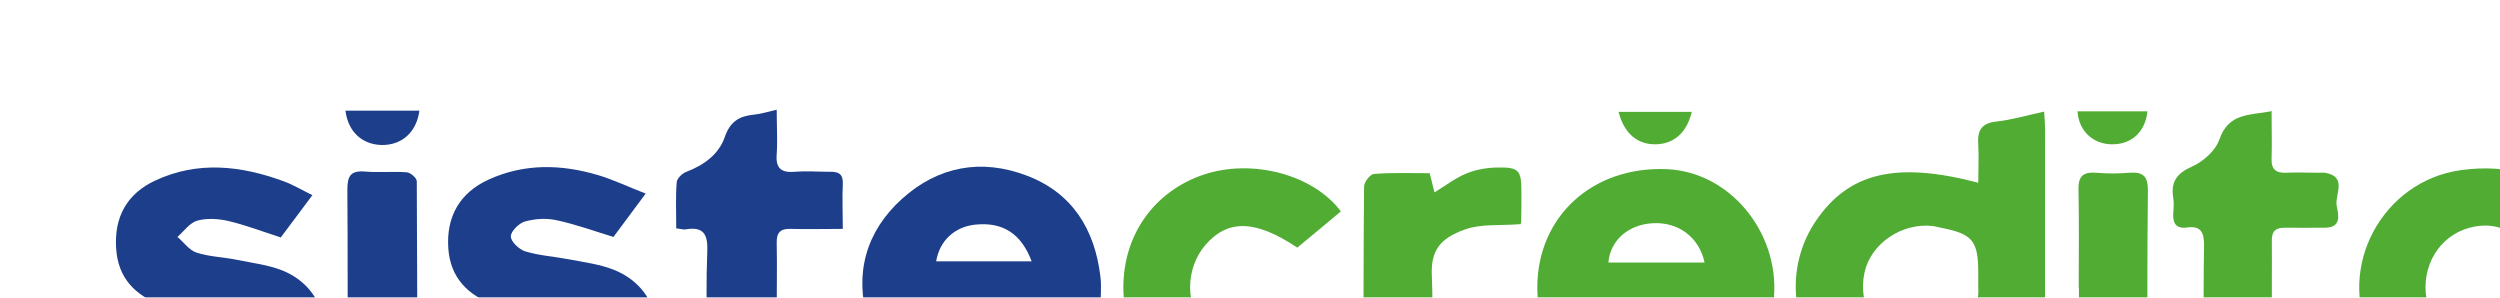
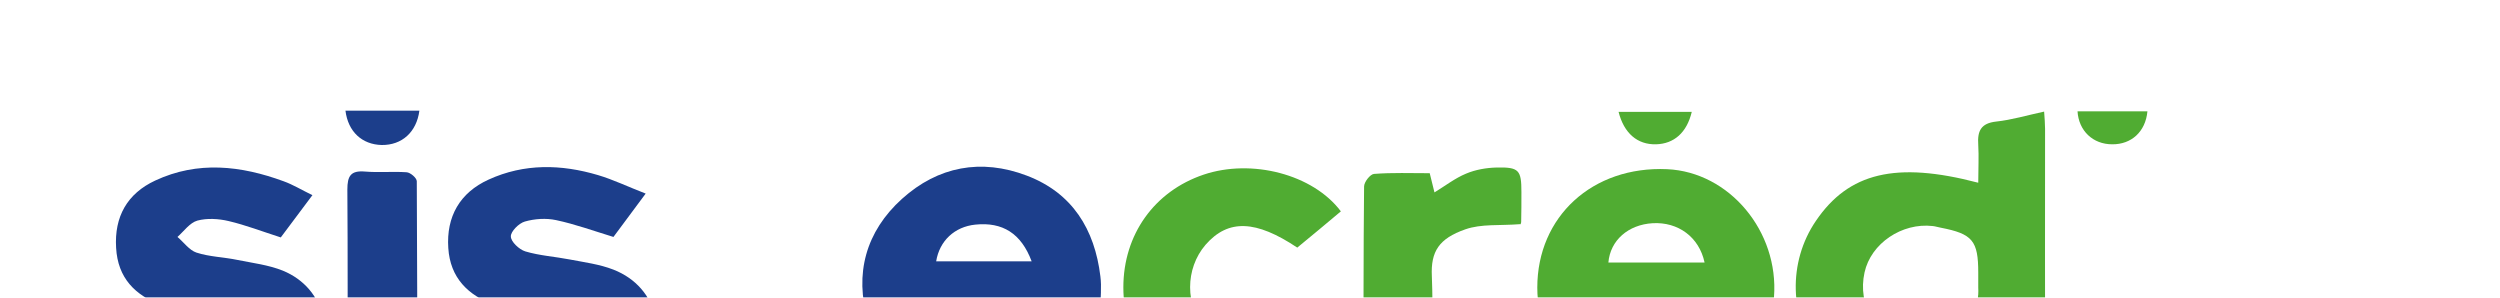
<svg xmlns="http://www.w3.org/2000/svg" version="1.1" viewBox="0 0 1055.1 125.6">
  <defs>
    <style>
      .cls-1 {
        filter: url(#drop-shadow-1);
      }

      .cls-2 {
        fill: #1c3e8b;
      }

      .cls-3 {
        fill: #50ac32;
      }
    </style>
    <filter id="drop-shadow-1" x="0" y="0" width="1055.1" height="125.6" filterUnits="userSpaceOnUse">
      <feOffset dx="46.3" dy="46.3" />
      <feGaussianBlur result="blur" stdDeviation="112.6" />
      <feFlood flood-color="#000" flood-opacity=".3" />
      <feComposite in2="blur" operator="in" />
      <feComposite in="SourceGraphic" />
    </filter>
  </defs>
  <g>
    <g id="Capa_1">
      <g class="cls-1">
        <g>
          <path class="cls-3" d="M788.6,30.8c0-5.9.3-11,0-16-.4-5.8,1.1-9.1,7.6-9.8,6.5-.7,12.8-2.6,20.2-4.2.2,2.9.4,5.1.4,7.3,0,35.6-.1,71.2.1,106.8,0,6.3-1.6,9.1-8.3,8.3-3.9-.5-8-.3-12,0-4.6.2-8.5,0-8.9-6.8-13.6,7.9-27.3,10.6-41.8,5.7-9.9-3.3-18.1-9-24.3-17.3-12.8-17-13.4-40.5-1.5-57.9,13.8-20.3,33.7-25.2,68.4-16.1ZM788.6,75.1c0-2.1,0-4.2,0-6.3,0-13.5-2.4-16.4-15.8-19-1.2-.2-2.3-.6-3.4-.7-13-1.5-26.1,7.3-28.8,19.6-3,13.7,4.6,26.7,18.2,30.5,9.3,2.5,18.2,1.2,26.2-4.4,6.3-4.4,2.7-11.2,3.6-16.9.1-.9,0-1.9,0-2.8Z" />
          <path class="cls-2" d="M349.3,85c5.6,16.7,24.2,20.4,43.9,9.3,6,5.3,12.1,10.6,19,16.8-4.2,2.8-7.4,5.4-11.1,7.3-28.2,14.7-70.2,7.3-81.1-29.5-5.8-19.6-.9-37.5,14.4-51.3,15.2-13.7,33.4-17.1,52.6-9.8,19.3,7.3,28.7,22.7,31.1,42.5.6,4.5,0,9.2,0,14.7-23.3,0-46,0-68.9,0ZM389.1,64c-4.4-11.8-12.3-16.7-23.8-15.5-8.7.9-15.1,6.8-16.5,15.5,13.2,0,26.4,0,40.3,0Z" />
          <path class="cls-3" d="M632.6,85c6.5,15.5,24.3,21.1,39.1,12.6,4.3-2.4,6.8-2.5,10.2,1,4,4.2,8.6,7.8,13.4,12.1-8.2,7.3-17.2,11.6-27.3,13.2-40.9,6.6-65.5-20.5-65.5-48.8,0-30,23.3-51.4,54.8-50,26.3,1.2,47.2,26.3,45.1,53.9-.4,5.2-3.4,5.4-7.1,5.3-17.6,0-35.3,0-52.9,0-3,0-5.9.4-9.7.6ZM673.1,64.5c-2.3-10.8-11.2-17.2-21.9-16.6-10.3.6-17.9,7.2-18.7,16.6,13.4,0,26.7,0,40.6,0Z" />
-           <path class="cls-3" d="M1048,50.1q-17.1-3.8-25.6,8.8c-7.2-7.6-15.6-12-26.4-9.1-12.8,3.4-20.6,16.2-18.2,30.1,2.1,12.9,13.9,21.4,27.9,20.2,11.8-1,20.8-11.8,21-25,0-2.3,0-4.7.6-6.9,4-14.3,12.5-16.9,24.3-7.4,1.4,1.2,2.2,3.5,2.6,5.4,5.7,27.6-16.1,56.1-44.5,58.3-25.6,1.9-45.4-8.1-55.3-28.1-14.8-29.9,4.7-66.3,37.9-70.9,19.1-2.6,36,1.6,49.6,16,1.6,1.7,3,3.6,4.4,5.5.6.9,1,1.9,1.7,3.2Z" />
          <path class="cls-2" d="M140.2,112.6c4.6-6.4,9-12.6,13.4-18.7,7.1,2.8,13.4,6.4,20.1,7.7,7.2,1.4,14.9,1.1,22.2.3,2.4-.3,5.7-4.3,6.1-7,.3-1.7-3.8-5.2-6.4-5.9-6.8-1.8-13.9-2.4-20.8-3.7-4.2-.8-8.4-1.5-12.3-2.9-11.3-4-18.8-11.5-19.6-24-.9-13.3,4.9-23.4,17-28.9,15.1-6.9,30.7-6.5,46.2-1.9,6.4,1.9,12.6,4.9,20.1,7.8-5.2,7-9.6,12.9-13.6,18.3-8.5-2.6-16.2-5.4-24.2-7.1-4.2-.9-9-.6-13.2.6-2.5.7-6,4.2-5.9,6.3,0,2.2,3.5,5.5,6.1,6.3,6,1.8,12.5,2.2,18.7,3.4,6.2,1.2,12.6,2,18.5,4.3,19.2,7.5,24.2,29.7,9.5,44.1-5.3,5.2-12.7,9.5-19.8,11.2-19.8,4.7-39.3,2.6-57.5-7.1-1.4-.8-2.7-1.9-4.6-3.3Z" />
          <path class="cls-2" d="M85.6,36c-5.1,6.8-9.4,12.6-13.4,17.9-7.8-2.5-14.8-5.2-22-6.9-4.2-1-9.1-1.3-13.2-.2-3.2.9-5.7,4.5-8.4,6.9,2.7,2.3,5,5.6,8,6.6,5.5,1.8,11.6,1.9,17.3,3.1,6.4,1.3,13.1,2.1,19.1,4.5,18.4,7.5,23.3,29.2,9.4,43.2-5.5,5.5-13.4,9.7-20.9,12.1-18.5,5.9-46.2.6-61.5-10.6,4.4-6.2,8.8-12.3,13.5-19,3.8,1.8,7.4,3.5,10.9,5.1,9.7,4.3,19.8,6.6,30.2,3.7,3-.9,5.2-4.6,7.7-7-2.6-2.3-4.9-5.8-7.9-6.6-6.5-1.9-13.4-2.2-20.1-3.4-4.2-.7-8.4-1.5-12.3-2.9-11.3-4.1-18.6-11.5-19.3-24.2-.8-13.2,4.7-22.9,16.5-28.4,18-8.4,36.2-6.3,54.2.3,3.9,1.4,7.5,3.6,12.2,5.9Z" />
          <path class="cls-3" d="M518.5,107.3c-11.9,15.5-36.5,21.6-57.1,14.8-20.6-6.9-33.6-25.1-33.6-47.1,0-22.3,13.1-40.6,33.9-47.6,20.2-6.8,46.1-.2,57.9,15.5-6,5-12,10.1-18.4,15.3-17.4-11.6-29.1-12.2-38.7-1.2-8.7,10.1-8.7,25.8,0,35.5,9.6,10.7,22.2,10.3,40.1-1.6,5.2,5.5,10.5,11,15.7,16.4Z" />
-           <path class="cls-2" d="M239.1,49.8c0-6.7-.3-13,.2-19.2.1-1.6,2.4-3.8,4.1-4.4,7.4-2.8,13.7-7.4,16.2-14.7,2.2-6.4,6-8.8,12.2-9.4,3-.3,5.9-1.2,9.7-2.1,0,6.7.4,12.8,0,18.8-.5,6,2,7.9,7.7,7.4,4.9-.4,9.9,0,14.8,0,3.8-.1,5.6,1.1,5.4,5.2-.3,6,0,12,0,18.9-7.8,0-14.8.2-21.8,0-4.7-.2-6.2,1.6-6.1,6.1.2,9.6,0,19.2,0,28.8,0,12.3,3.3,15.4,15.7,15,3.3-.1,6.5-.6,11-1,0,6.9.2,13.8-.2,20.7,0,1.2-2.4,3.1-3.8,3.2-9.8.4-19.8,1.7-29.4.3-14.6-2.2-22.3-12.3-22.6-27-.3-12.2-.5-24.4,0-36.5.3-7.1-1.4-10.7-9.1-9.4-.9.2-1.9-.2-4-.4Z" />
-           <path class="cls-3" d="M912.4.9c0,7.1.2,13.4,0,19.6-.2,4.7,1.8,6.3,6.3,6.1,4.5-.2,8.9,0,13.4,0,.9,0,1.9-.1,2.8,0,9.8,1.7,4,9.3,5,14.1.7,3.5,2.2,9.1-5,9.1-5.6,0-11.3.1-16.9,0-3.9,0-5.5,1.4-5.5,5.3.1,11.2-.1,22.5.1,33.7.2,7.8,3.5,10.9,11.3,11.3,4.9.2,9.8,0,15.5,0,0,5.7.3,11.8-.2,17.8-.1,1.6-2.7,4.3-4.1,4.3-10.5.3-21.2,1.4-31.3-.3-12.5-2.1-19.4-11.9-19.8-24.8-.4-13.3-.3-26.7-.1-40,0-5.2-1.3-8.2-7.1-7.4-4.8.7-6.2-1.9-5.9-6.2.2-2.1.3-4.3,0-6.3-1.1-6.7,1.4-10.3,7.9-13.2,4.8-2.1,10-6.8,11.6-11.5,3.9-11.3,12.9-10.1,22.2-11.9Z" />
          <path class="cls-3" d="M595.3,48.3c-8.6.7-16.4-.2-23.2,2.2-11.1,3.9-14.6,9.3-14.1,19.8.6,15.4,0,30.9.2,46.4,0,4.8-1.5,6.8-6.5,6.5-5.6-.3-11.3-.2-16.9,0-4.3.2-5.7-1.6-5.7-5.8.1-28.3,0-56.7.3-85,0-1.9,2.6-5.2,4.2-5.3,7.7-.6,15.5-.3,23.5-.3.7,2.9,1.3,5.2,2,8.1,4.6-2.8,8.7-6,13.3-7.9,4-1.7,8.6-2.5,13-2.6,9.4-.2,10.4,1.1,10.4,10.4,0,4.2,0,8.4-.1,12.6,0,.6-.5,1.3-.4,1Z" />
          <path class="cls-2" d="M129.8,123c-9.9,0-18.9,0-28.9,0-.2-2.1-.5-4.3-.5-6.5,0-27.6.1-55.2-.1-82.8,0-5.7,1.4-8.1,7.4-7.6,5.8.5,11.8-.1,17.6.3,1.6.1,4.3,2.4,4.3,3.8.2,30.8.2,61.6.2,92.9Z" />
-           <path class="cls-3" d="M831,75.1c0-13.8.2-27.6-.1-41.4-.1-5.6,1.9-7.5,7.4-7.1,4.7.4,9.4.4,14.1,0,5.7-.4,7.8,1.4,7.8,7.4-.3,27.4-.3,54.7,0,82.1,0,5.6-1.9,7.6-7.4,7.1-6.9-.6-16.1,1.6-20.2-2-3.5-3.1-1.4-12.7-1.5-19.4-.1-8.9,0-17.8,0-26.7Z" />
          <path class="cls-2" d="M130.7.4c-1.2,9.1-7.4,14.6-15.9,14.5-8.3-.2-14.2-5.6-15.3-14.5,10.4,0,20.8,0,31.3,0Z" />
          <path class="cls-3" d="M860,.7c-.8,8.6-6.8,14-14.9,13.9-8.1,0-14.1-5.7-14.6-13.9,9.7,0,19.3,0,29.5,0Z" />
-           <path class="cls-3" d="M667.7.9c-2.1,8.8-7.5,13.5-15.1,13.7-7.8.2-13.5-4.6-15.8-13.7,10.2,0,20.3,0,30.9,0Z" />
+           <path class="cls-3" d="M667.7.9c-2.1,8.8-7.5,13.5-15.1,13.7-7.8.2-13.5-4.6-15.8-13.7,10.2,0,20.3,0,30.9,0" />
        </g>
      </g>
    </g>
  </g>
</svg>